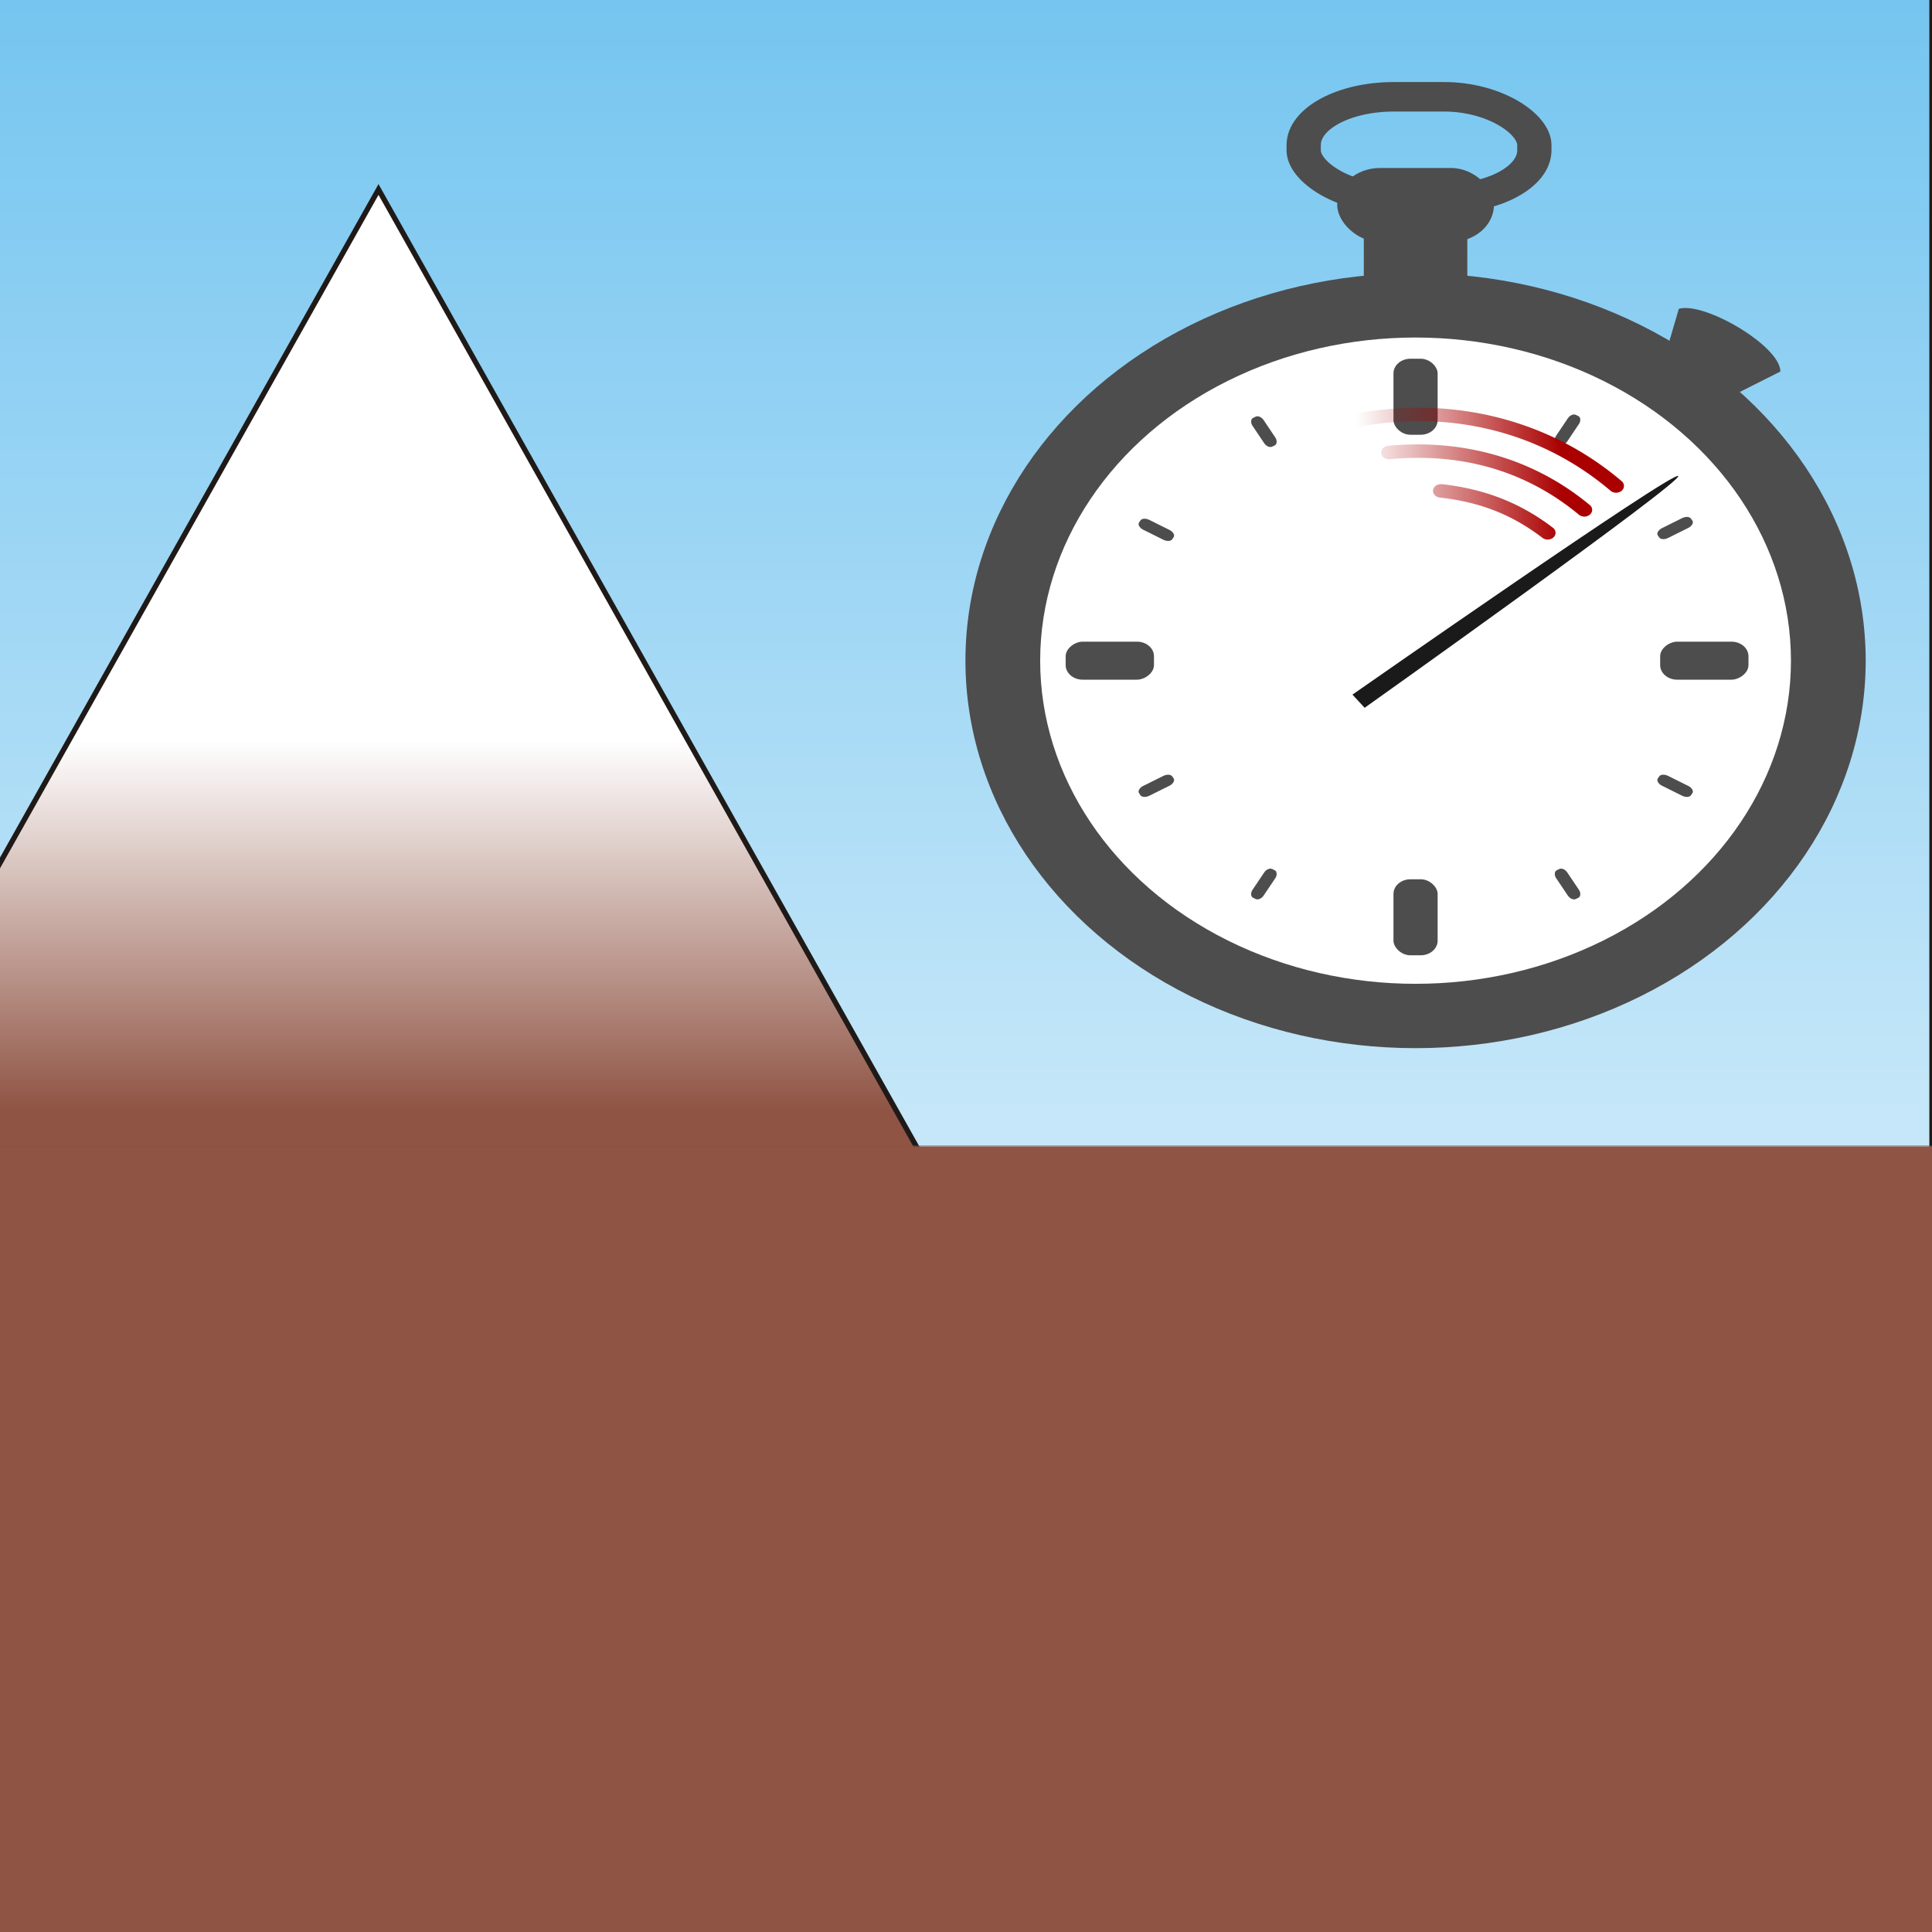
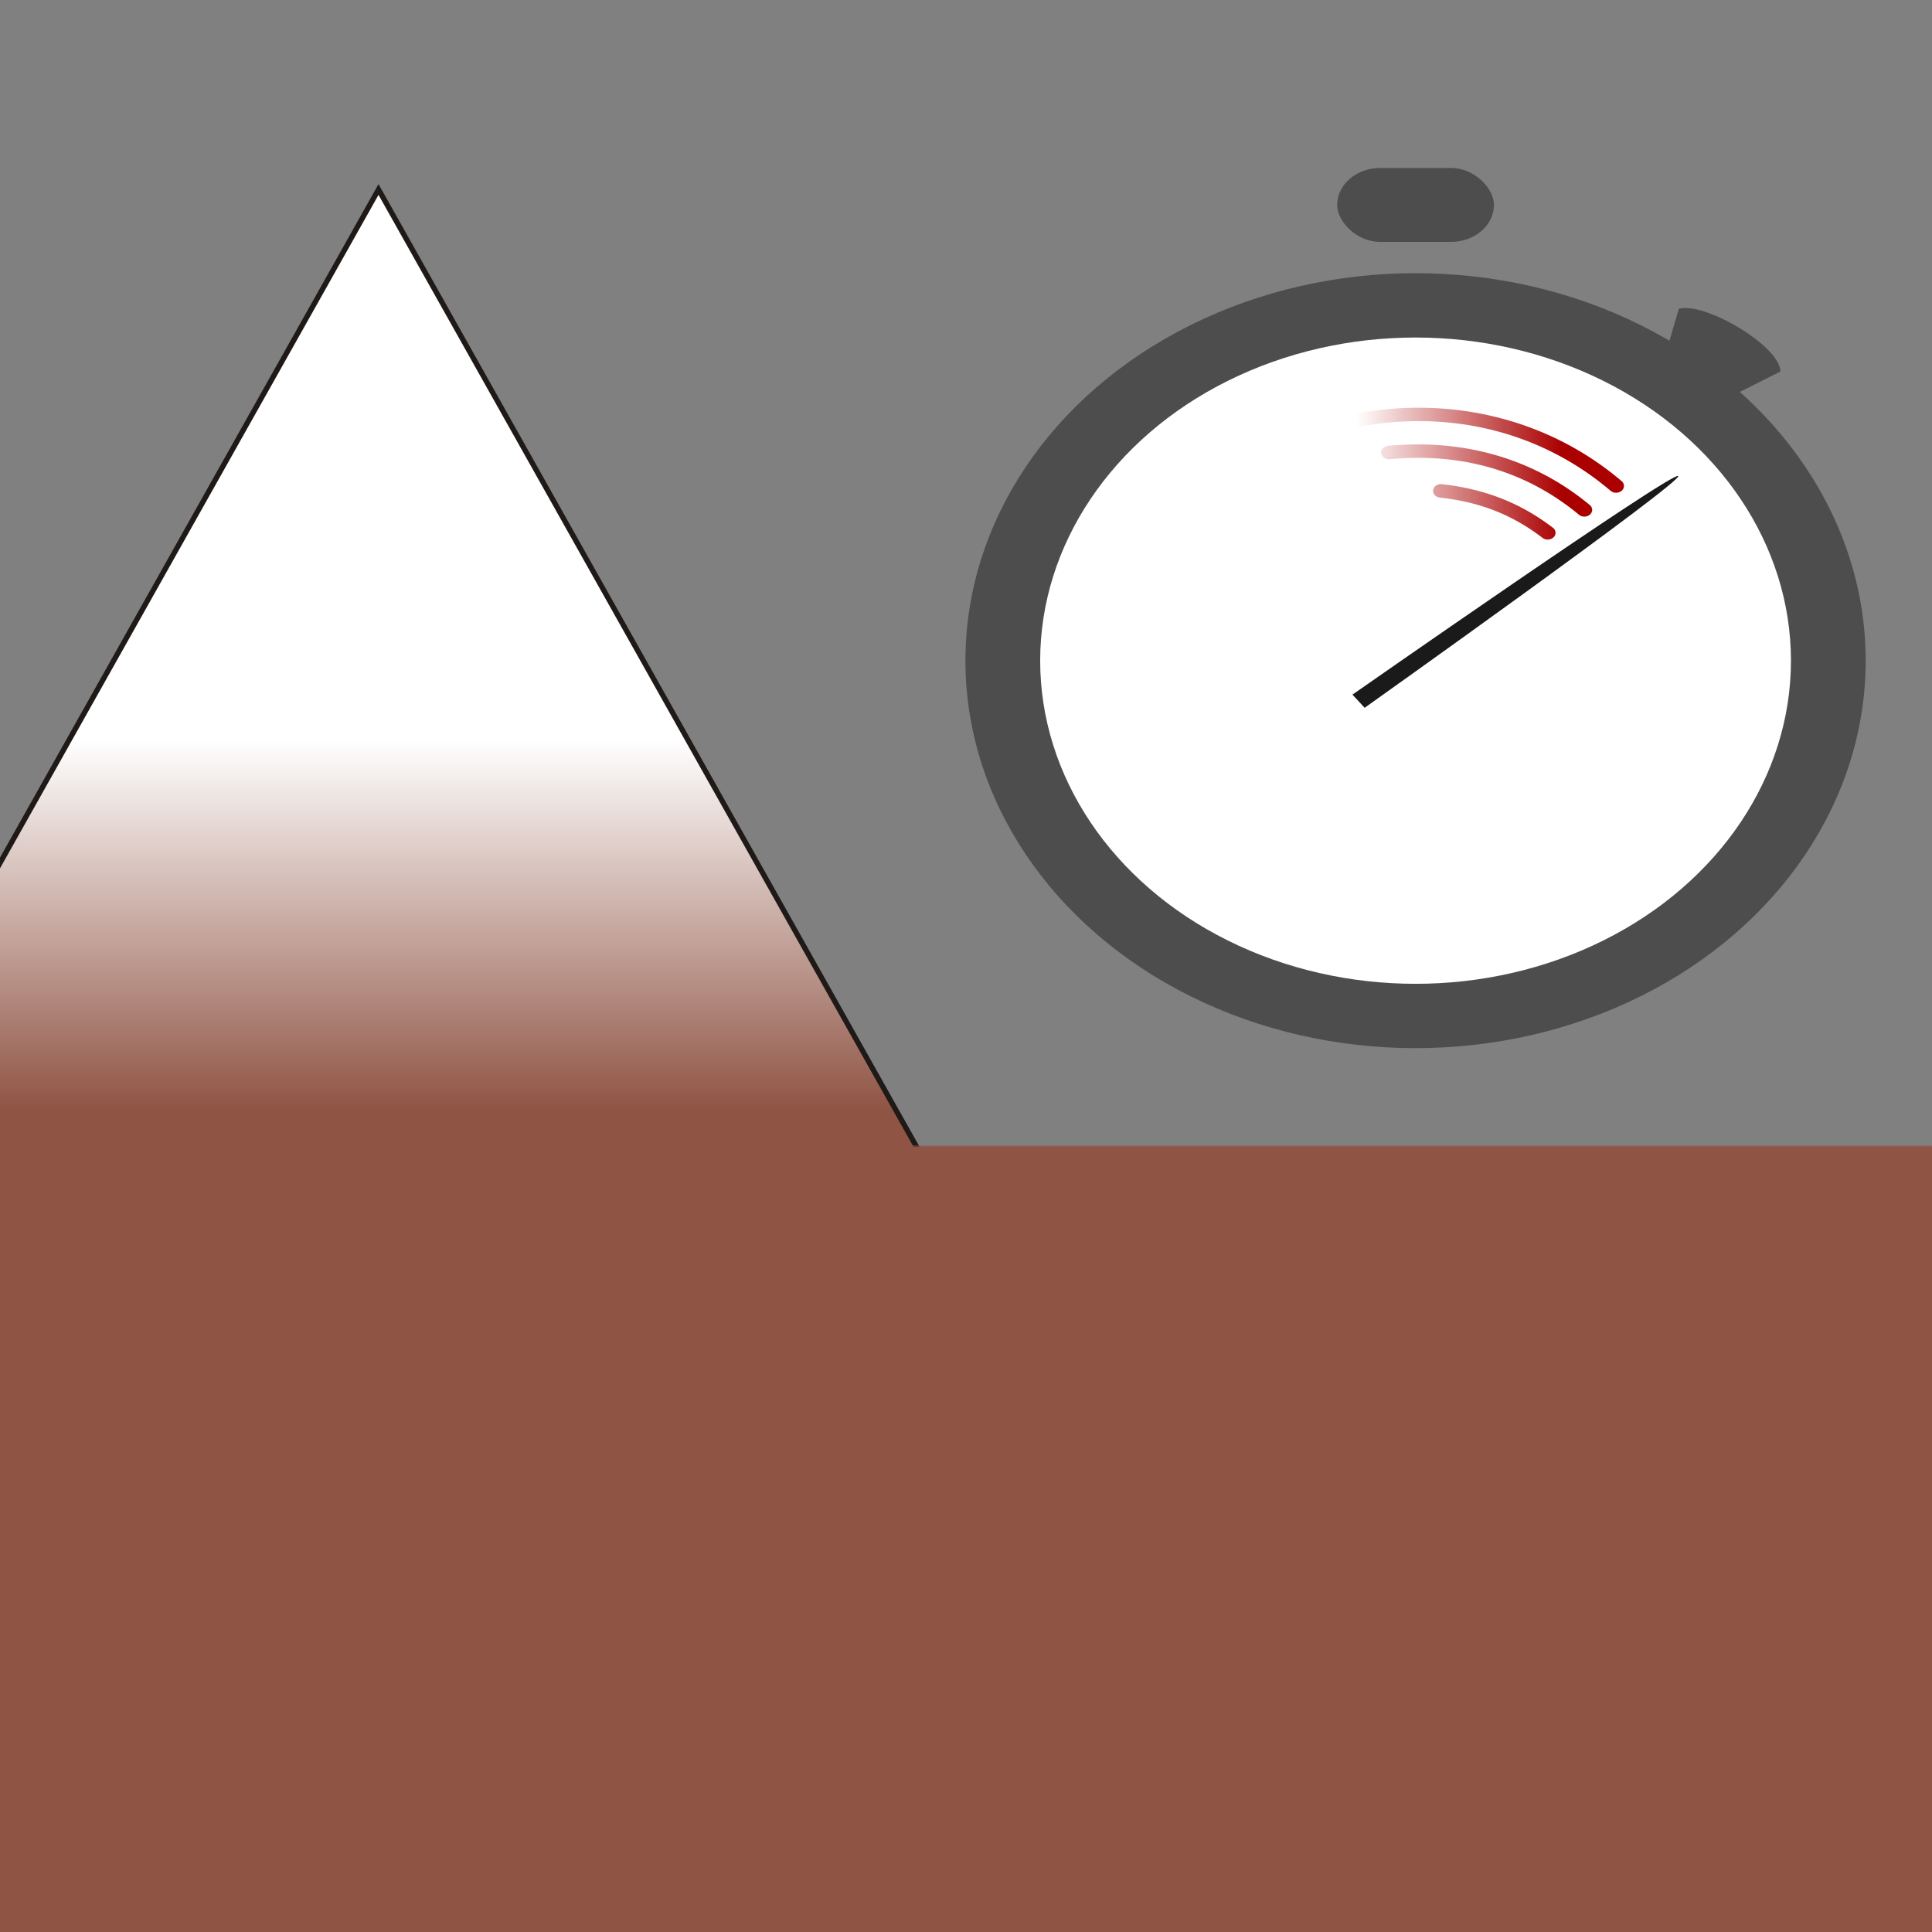
<svg xmlns="http://www.w3.org/2000/svg" xmlns:xlink="http://www.w3.org/1999/xlink" width="22" height="22" id="svg2" version="1.1">
  <rect width="100%" height="100%" fill="#808080" stroke="none" />
  <defs id="defs4">
    <linearGradient id="id0" gradientUnits="userSpaceOnUse" x1="2" y1="0" x2="2" y2="4">
      <stop offset="0" style="stop-color:#75c5f0" id="stop4143" />
      <stop offset="1" style="stop-color:white" id="stop4145" />
    </linearGradient>
    <linearGradient id="id1" gradientUnits="userSpaceOnUse" x1="2" y1="1.3" x2="2" y2="1.9">
      <stop offset="0" style="stop-color:white" id="stop4148" />
      <stop offset="1" style="stop-color:#8f5444" id="stop4150" />
    </linearGradient>
    <linearGradient gradientTransform="matrix(.648 0 0 .648 84.242 99.24)" y2="238.838" x2="220.467" y1="238.838" x1="286.296" gradientUnits="userSpaceOnUse" id="linearGradient4470" xlink:href="#linearGradient4177" />
    <linearGradient id="linearGradient4177">
      <stop id="stop4179" style="stop-color:#a00;stop-opacity:1" offset="0" />
      <stop id="stop4181" style="stop-color:#a00;stop-opacity:0" offset="1" />
    </linearGradient>
    <linearGradient y2="4" x2="2" y1="0" x1="2" gradientUnits="userSpaceOnUse" id="id0-0" gradientTransform="matrix(1.994 0 0 1.994 -14.45 155.823)">
      <stop id="stop4794" style="stop-color:#75c5f0" offset="0" />
      <stop id="stop4796" style="stop-color:white" offset="1" />
    </linearGradient>
    <linearGradient xlink:href="#linearGradient4177" id="linearGradient4238" gradientUnits="userSpaceOnUse" gradientTransform="matrix(.648 0 0 .648 84.242 99.24)" x1="286.296" y1="238.838" x2="220.467" y2="238.838" />
    <linearGradient xlink:href="#linearGradient4177" id="linearGradient4240" gradientUnits="userSpaceOnUse" gradientTransform="matrix(.648 0 0 .648 84.242 99.24)" x1="286.296" y1="238.838" x2="220.467" y2="238.838" />
    <style type="text/css" id="style4140">.str0{stroke:#1f1a17;stroke-width:.012}</style>
  </defs>
  <g id="layer1" transform="translate(0 -1030.362)">
    <g transform="translate(-2.77 .097)" id="layer1-9">
      <g id="layer1-5" transform="matrix(.564 0 0 .501 -2.754 525.206)">
        <g id="g4818" transform="matrix(5.5 0 0 5.5 84.421 150.983)">
-           <path id="rect4803" class="str0" style="fill:url(#id0-0);stroke:#1f1a17;stroke-width:.024" d="M-14.45 155.823h7.976v7.976h-7.976z" />
          <path id="polygon4805" class="str0" style="fill:url(#id1);stroke:#1f1a17;stroke-width:.012" transform="matrix(1.351 0 0 2.537 -14.881 155.608)" d="M4 2v2H0V2h.5L2 .4 3.5 2z" />
          <path style="opacity:1;fill:#8f5444;fill-opacity:1;stroke:#8f5344;stroke-width:.012;stroke-miterlimit:4;stroke-dasharray:none;stroke-opacity:.583" id="rect4846" d="M-14.456 160.579h7.988v3.261h-7.988z" />
        </g>
        <g transform="translate(-34.833 594.285)" id="layer1-4">
          <g transform="matrix(.097 0 0 .094 49.99 402.328)" id="g4185">
            <g id="g4137">
              <g id="g4143" style="fill:#4d4d4d">
                <circle id="path3976" style="fill:#4d4d4d;fill-opacity:1;fill-rule:nonzero;stroke:none" cx="239.356" cy="281.969" r="93.692" />
-                 <rect height="18.467" x="228.583" y="175.172" ry="3.536" rx="3.536" width="21.545" id="rect4015" style="fill:#4d4d4d;fill-opacity:1;fill-rule:nonzero;stroke:none" />
                <rect height="17.871" x="223.043" y="162.84" ry="8.936" rx="8.936" width="32.625" id="rect4017" style="fill:#4d4d4d;fill-opacity:1;fill-rule:nonzero;stroke:none" />
              </g>
-               <rect height="24.623" x="216.066" y="145.624" ry="11.696" rx="18.775" width="48.015" id="rect4021" style="fill:none;stroke:#4d4d4d;stroke-width:7.133;stroke-linecap:butt;stroke-linejoin:round;stroke-miterlimit:4;stroke-dasharray:none;stroke-dashoffset:0;stroke-opacity:1" />
            </g>
            <circle id="path3978" style="fill:#fff;fill-opacity:1;fill-rule:nonzero;stroke:none" cx="239.356" cy="281.969" r="78.135" />
-             <rect height="18.385" x="234.759" y="208.96" ry="3.536" rx="3.536" width="9.192" id="rect3984" style="fill:#4d4d4d;fill-opacity:1;fill-rule:nonzero;stroke:none" />
            <use height="1052.362" x="0" xlink:href="#rect3984" y="0" transform="translate(0 125.866)" width="744.094" id="use3986" />
            <use height="1052.362" x="0" xlink:href="#rect3984" y="0" transform="rotate(-90 239.444 281.88)" width="744.094" id="use3990" />
            <use height="1052.362" x="0" xlink:href="#rect3984" y="0" transform="rotate(-90 301.316 220.009)" width="744.094" id="use3992" />
            <g id="g4285" style="fill:gray">
              <use height="1052.362" x="0" xlink:href="#rect3984" y="0" transform="matrix(.254 .146 -.218 .377 257.753 108.967)" width="744.094" id="use3996" style="fill:gray" />
              <use height="1052.362" x="0" xlink:href="#rect3984" y="0" transform="matrix(.146 .254 -.377 .218 340.677 141.546)" width="744.094" id="use3998" style="fill:gray" />
              <use height="1052.362" x="0" xlink:href="#rect3984" y="0" transform="matrix(.254 -.146 -.218 -.377 257.753 453.161)" width="744.094" id="use4002" style="fill:gray" />
              <use height="1052.362" x="0" xlink:href="#rect3984" y="0" transform="matrix(.146 -.254 -.377 -.218 340.677 420.582)" width="744.094" id="use4004" style="fill:gray" />
              <use height="1052.362" x="0" xlink:href="#rect3984" y="0" transform="matrix(-.254 -.146 .218 -.377 221.029 453.161)" width="744.094" id="use4006" style="fill:gray" />
              <use height="1052.362" x="0" xlink:href="#rect3984" y="0" transform="matrix(-.146 -.254 .377 -.218 138.105 420.582)" width="744.094" id="use4008" style="fill:gray" />
              <use height="1052.362" x="0" xlink:href="#rect3984" y="0" transform="matrix(-.254 .146 .218 .377 221.029 109.402)" width="744.094" id="use4010" style="fill:gray" />
              <use height="1052.362" x="0" xlink:href="#rect3984" y="0" transform="matrix(-.146 .254 .377 .218 138.105 141.98)" width="744.094" id="use4012" style="fill:gray" />
            </g>
            <path id="path4047" d="M239.631 229.68c-1.932.008-3.893.11-5.872.324a1.633 1.633 0 1 0 .344 3.24c14.977-1.612 28.265 2.907 39.146 13.325a1.633 1.633 0 1 0 2.248-2.349c-10.068-9.64-22.341-14.593-35.866-14.54z" style="fill:url(#linearGradient4238);fill-opacity:1;fill-rule:nonzero;stroke:none" />
            <path id="path4049" d="M244.39 239.3a1.633 1.633 0 0 0 .061 3.24c8.328 1.076 15.003 4.128 21.285 9.7a1.636 1.636 0 1 0 2.166-2.45c-6.709-5.952-14.131-9.341-23.025-10.49a1.636 1.636 0 0 0-.486 0z" style="fill:url(#linearGradient4240);fill-opacity:1;fill-rule:nonzero;stroke:none" />
            <path id="path4051" d="M238.315 220.83c-5.416.148-10.922 1.039-16.404 2.673a1.633 1.633 0 1 0 .952 3.119c20.872-6.224 41.63-1.023 57.11 14.297a1.64 1.64 0 0 0 2.308-2.329c-12.197-12.07-27.718-18.203-43.966-17.76z" style="fill:url(#linearGradient4470);fill-opacity:1;fill-rule:nonzero;stroke:none" />
            <path id="path4158" d="m294.156 196.884-3.182 12.607 12.375 9.546 11.942-6.98c0-6.187-15.831-16.94-21.135-15.173z" style="fill:#4d4d4d;fill-rule:evenodd;stroke:none" />
            <path id="path4782" d="M294.026 237.317c-1.095-1.257-67.806 52.86-67.806 52.86l2.537 3.186s66.364-54.79 65.269-56.046z" style="fill:#1a1a1a;fill-rule:evenodd;stroke:none" />
          </g>
        </g>
      </g>
    </g>
  </g>
</svg>